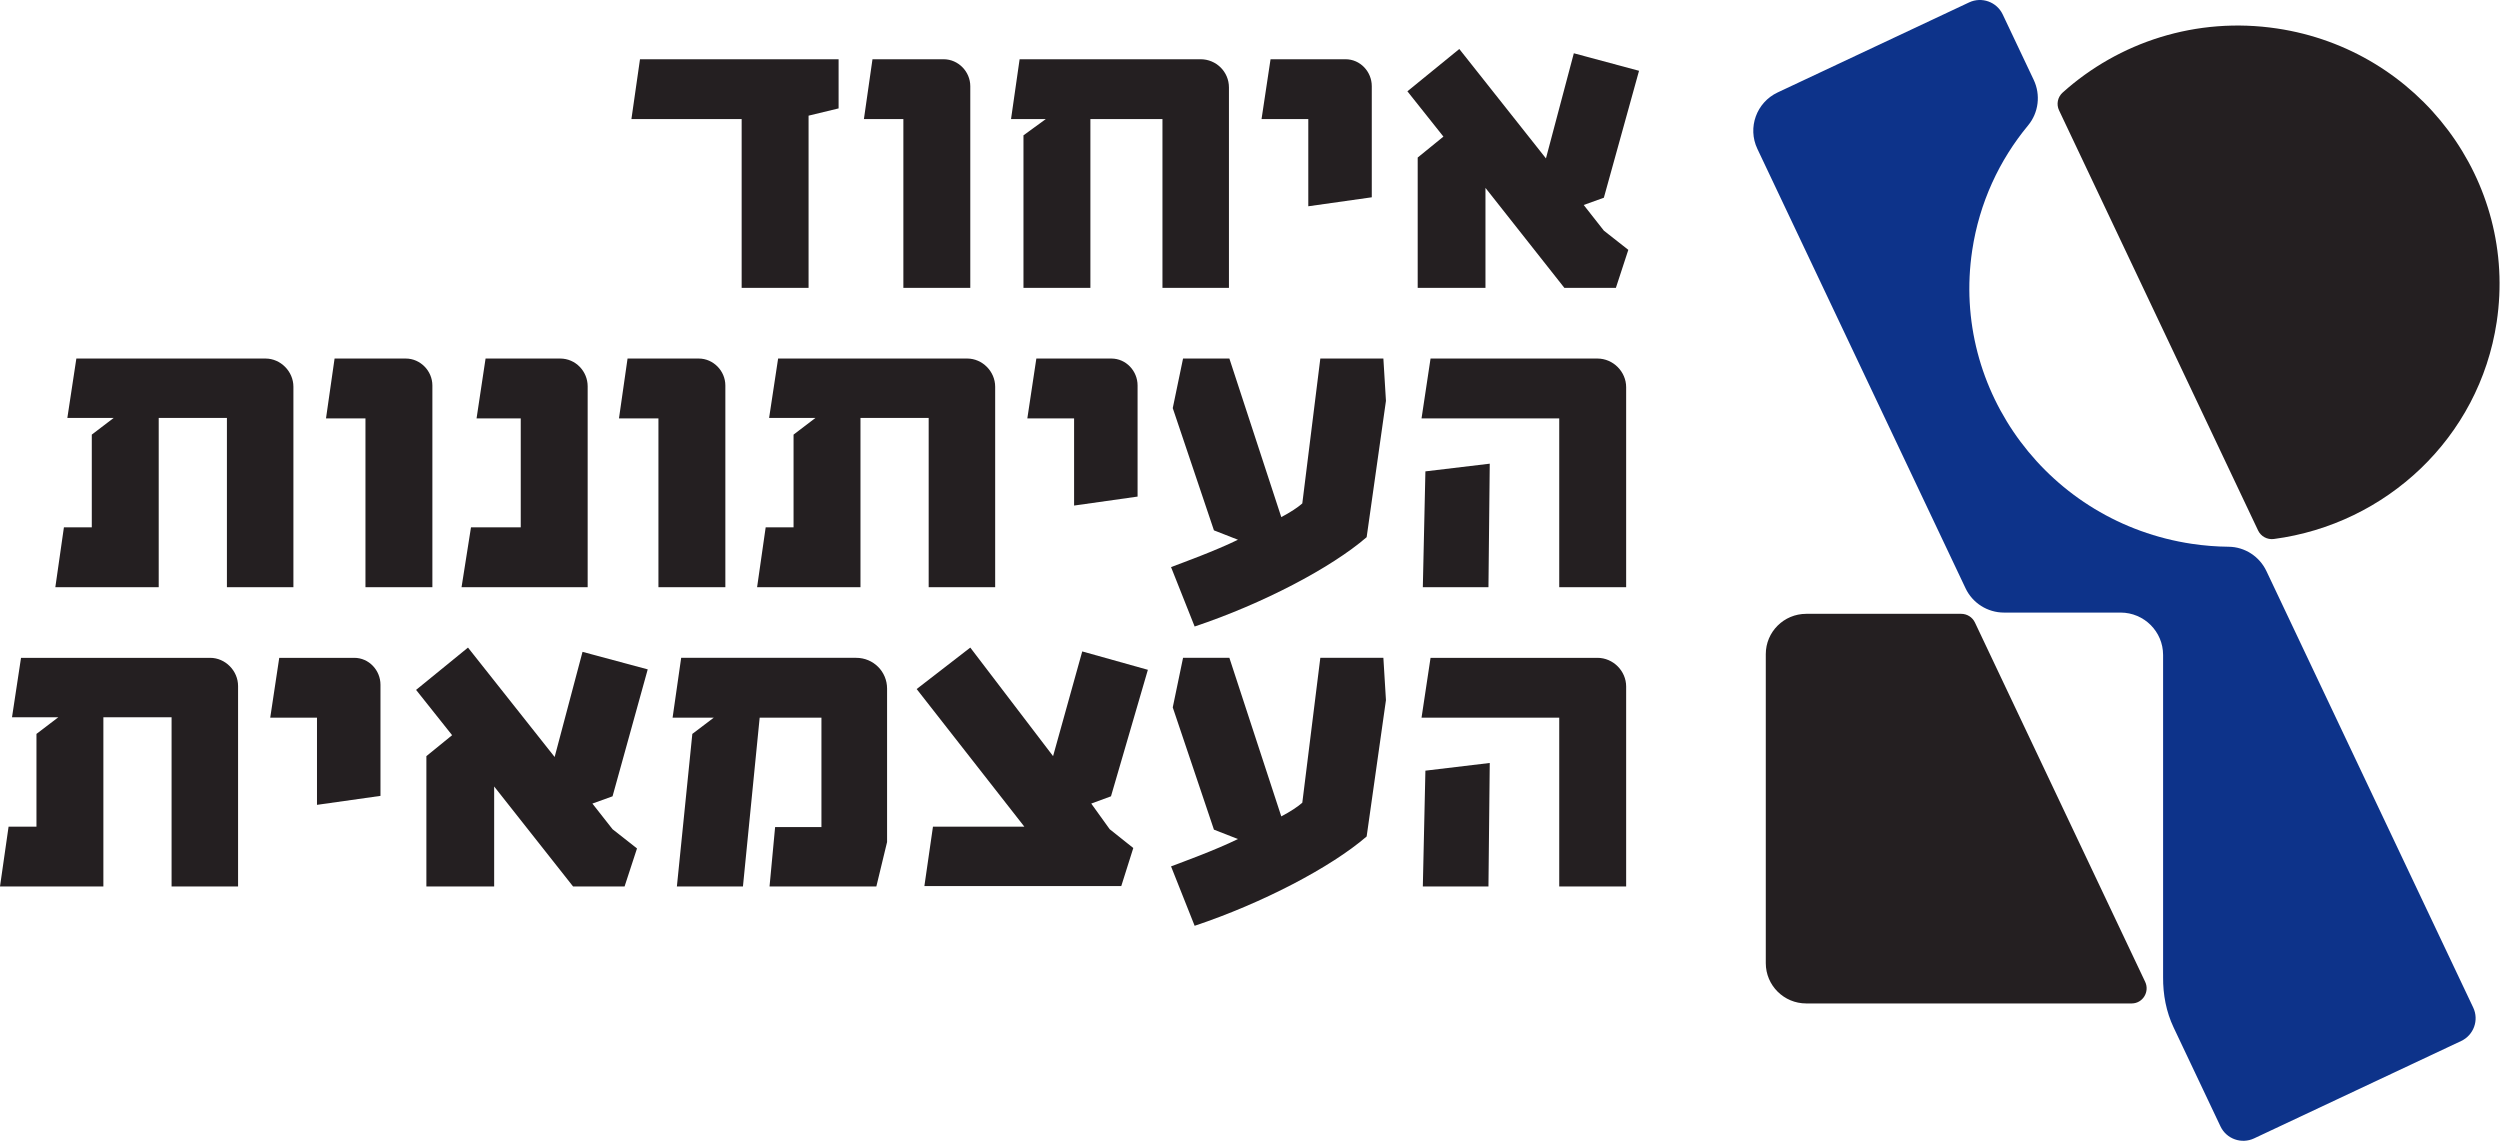
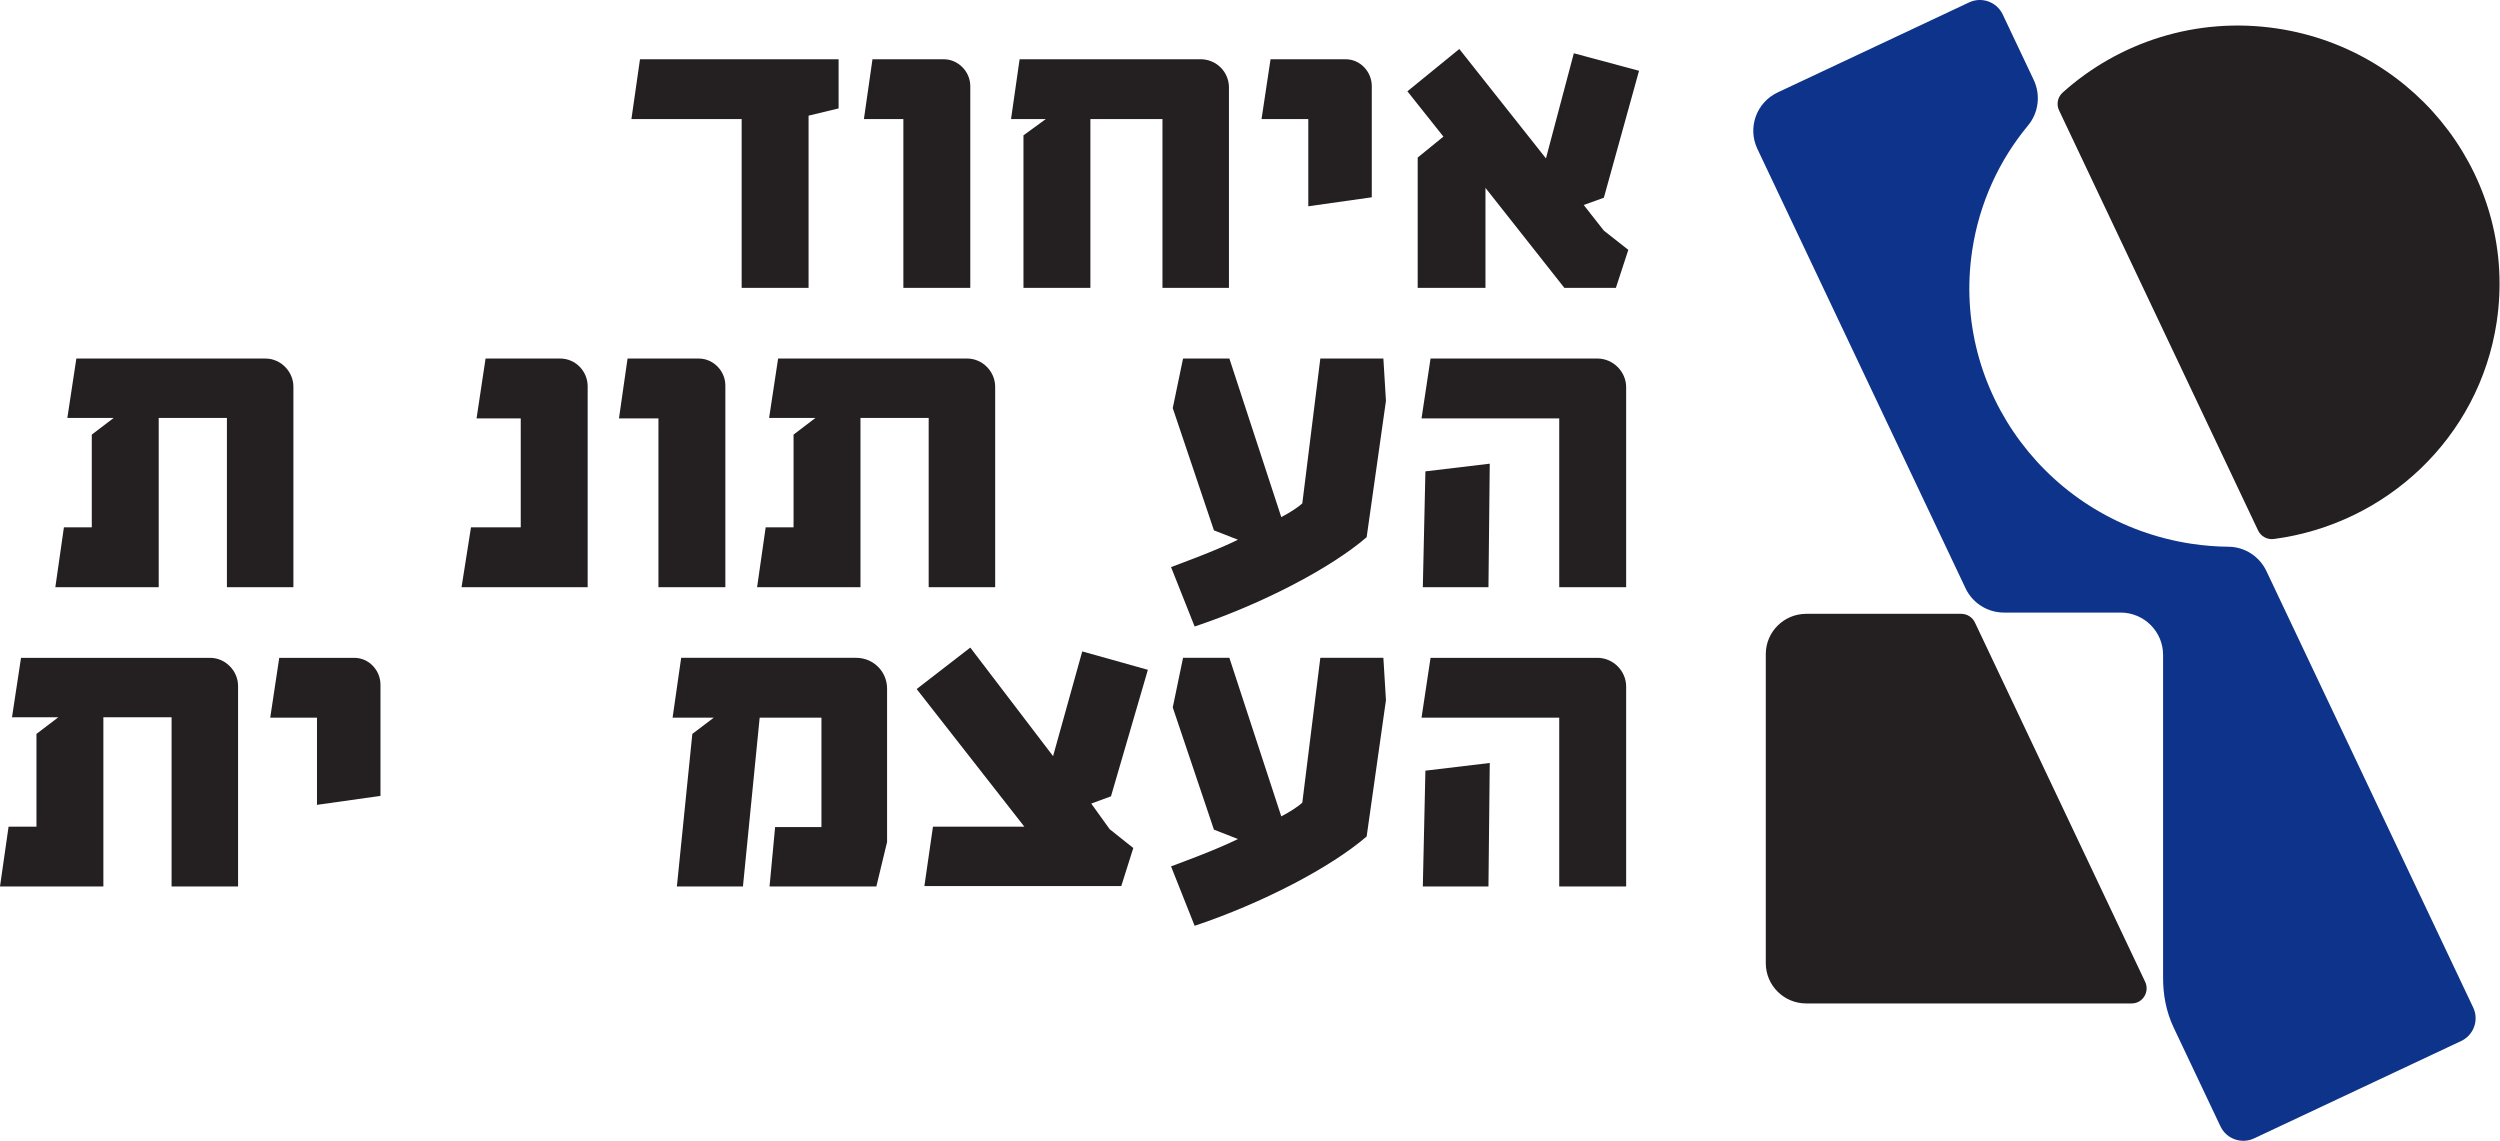
<svg xmlns="http://www.w3.org/2000/svg" width="100%" height="100%" viewBox="0 0 3278 1496" xml:space="preserve" style="fill-rule:evenodd;clip-rule:evenodd;stroke-linejoin:round;stroke-miterlimit:2;">
  <path d="M2874.01,713.07c-186.9,-27.954 -315.863,-200.267 -288.042,-384.871c9.404,-62.416 35.533,-118.246 73.225,-163.725c13.904,-16.783 16.708,-40.112 7.383,-59.796l-40.641,-85.779c-7.8,-16.462 -27.513,-23.508 -44.038,-15.737l-251.029,118.05c-27.846,13.096 -39.767,46.2 -26.625,73.946l272.996,576.225c9.208,19.437 28.85,31.837 50.421,31.837l152.837,0c30.792,0 55.754,24.871 55.754,55.55l0,422.592c-0.162,22.725 4.046,45.271 13.784,65.821l61.47,129.754c7.8,16.458 27.513,23.504 44.038,15.733l271.533,-127.692c16.525,-7.766 23.596,-27.412 15.8,-43.875l-271.108,-572.233c-9.083,-19.175 -28.283,-31.771 -49.563,-31.975c-15.908,-0.154 -32.004,-1.404 -48.195,-3.825" style="fill:#0d338a;fill-rule:nonzero;" />
  <path d="M2368.31,804.857c-29.275,-0 -53.009,23.646 -53.009,52.812l0,405.238c0,29.166 23.734,52.812 53.009,52.812l426.671,0c0.104,0 0.208,-0.004 0.308,-0.004c14.371,-0.129 23.587,-15.375 17.454,-28.325l-223.217,-471.154c-3.291,-6.95 -10.312,-11.379 -18.02,-11.379l-203.196,-0Z" style="fill:#241f21;fill-rule:nonzero;" />
  <path d="M3273.66,422.216c27.817,-184.604 -101.141,-356.917 -288.041,-384.871c-105.917,-15.842 -207.705,18.079 -281.092,84.046c-6.546,5.879 -8.479,15.329 -4.717,23.271l260.979,550.866c3.713,7.834 12.088,12.346 20.709,11.209c146.937,-19.367 269.233,-132.359 292.162,-284.521" style="fill:#241f21;fill-rule:nonzero;" />
  <path d="M972.462,156.139l-144.55,0l11.25,-78.45l260.413,0l-0,64.442l-39.371,9.525l-0,225.829l-87.742,0l0,-221.346Z" style="fill:#241f21;fill-rule:nonzero;" />
  <path d="M1184.5,156.139l-51.741,0l11.245,-78.45l93.367,0c19.125,0 34.875,16.25 34.875,35.304l0,264.492l-87.746,0l0,-221.346Z" style="fill:#241f21;fill-rule:nonzero;" />
  <path d="M1341.98,177.433l29.25,-21.295l-45.562,-0l11.254,-78.45l237.35,-0c20.246,-0 37.121,16.25 37.121,36.983l-0,262.812l-87.179,0l-0,-221.345l-94.488,-0l0,221.345l-87.746,0l0,-200.05Z" style="fill:#241f21;fill-rule:nonzero;" />
  <path d="M1715.44,156.139l-61.308,0l11.812,-78.45l98.429,0c19.125,0 34.313,16.25 34.313,35.304l-0,145.696l-83.246,11.767l-0,-114.317Z" style="fill:#241f21;fill-rule:nonzero;" />
  <path d="M1858.87,206.573l33.746,-27.458l-47.246,-59.4l68.059,-55.475l113.612,143.454l36.559,-137.85l85.495,22.975l-46.125,166.429l-26.429,9.525l26.429,33.621l32.063,25.217l-16.313,49.875l-67.491,-0l-103.492,-131.129l0,131.129l-88.867,-0l0,-170.913Z" style="fill:#241f21;fill-rule:nonzero;" />
  <path d="M83.8,691.464l36.559,0l-0,-121.6l28.687,-21.854l-60.746,0l11.813,-77.887l248.037,-0c19.688,-0 36.563,16.808 36.563,36.983l-0,262.808l-87.183,0l-0,-221.904l-89.43,0l0,221.904l-135.545,0l11.245,-78.45Z" style="fill:#241f21;fill-rule:nonzero;" />
-   <path d="M479.196,548.571l-51.741,-0l11.245,-78.45l93.367,-0c19.121,-0 34.875,16.25 34.875,35.304l0,264.492l-87.746,-0l0,-221.346Z" style="fill:#241f21;fill-rule:nonzero;" />
  <path d="M617.555,691.464l65.246,0l-0,-142.891l-57.934,-0l11.813,-78.45l97.867,-0c20.25,-0 35.995,16.808 35.995,36.42l0,263.371l-165.358,0l12.371,-78.45Z" style="fill:#241f21;fill-rule:nonzero;" />
  <path d="M863.343,548.571l-51.741,-0l11.245,-78.45l93.367,-0c19.121,-0 34.875,16.25 34.875,35.304l0,264.492l-87.746,-0l0,-221.346Z" style="fill:#241f21;fill-rule:nonzero;" />
  <path d="M1003.95,691.464l36.558,0l0,-121.6l28.688,-21.854l-60.746,0l11.813,-77.887l248.037,-0c19.688,-0 36.563,16.808 36.563,36.983l-0,262.808l-87.184,0l0,-221.904l-89.425,0l0,221.904l-135.55,0l11.246,-78.45Z" style="fill:#241f21;fill-rule:nonzero;" />
-   <path d="M1408.35,548.571l-61.308,-0l11.812,-78.45l98.429,-0c19.125,-0 34.313,16.25 34.313,35.304l-0,145.696l-83.246,11.767l-0,-114.317Z" style="fill:#241f21;fill-rule:nonzero;" />
  <path d="M1535.46,743.578c16.313,-6.162 57.934,-21.292 87.746,-35.862l-31.5,-12.33l-53.996,-160.262l13.5,-65.004l60.742,-0l68.058,207.896c11.813,-6.163 21.934,-12.888 27.559,-17.934l23.625,-189.962l82.679,-0l3.375,55.479l-25.308,178.754c-46.684,40.346 -136.68,87.417 -225.542,117.117l-30.938,-77.892Z" style="fill:#241f21;fill-rule:nonzero;" />
  <path d="M2044.47,548.571l-180.546,-0l11.813,-78.45l218.792,-0c20.808,-0 37.687,17.371 37.687,37.546l0,262.25l-87.746,-0l0,-221.346Zm-175.483,69.487l84.367,-10.087l-1.688,161.946l-86.054,-0l3.375,-151.859Z" style="fill:#241f21;fill-rule:nonzero;" />
  <path d="M11.246,1083.9l36.558,0l0,-121.6l28.688,-21.854l-60.746,-0l11.812,-77.888l248.038,0c19.687,0 36.562,16.809 36.562,36.984l0,262.808l-87.183,0l-0,-221.904l-89.429,-0l-0,221.904l-135.546,0l11.246,-78.45Z" style="fill:#241f21;fill-rule:nonzero;" />
  <path d="M415.642,941.005l-61.308,-0l11.813,-78.45l98.429,-0c19.125,-0 34.312,16.25 34.312,35.304l0,145.696l-83.246,11.766l0,-114.316Z" style="fill:#241f21;fill-rule:nonzero;" />
-   <path d="M559.065,991.439l33.746,-27.458l-47.246,-59.4l68.058,-55.475l113.613,143.454l36.558,-137.85l85.496,22.975l-46.125,166.429l-26.429,9.525l26.429,33.621l32.062,25.216l-16.308,49.875l-67.496,0l-103.487,-131.129l-0,131.129l-88.871,0l-0,-170.912Z" style="fill:#241f21;fill-rule:nonzero;" />
  <path d="M907.779,962.299l28.125,-21.296l-54,0l11.25,-78.45l229.479,0c22.5,0 40.5,17.933 40.5,40.346l0,201.171l-14.066,58.279l-140.046,-0l7.308,-77.892l60.746,0l-0,-143.454l-80.992,0l-21.933,221.346l-86.621,-0l20.25,-200.05Z" style="fill:#241f21;fill-rule:nonzero;" />
  <path d="M1223.31,1083.9l119.8,0l-141.175,-180.437l70.309,-54.355l108.55,142.334l38.245,-137.292l86.055,24.096l-48.367,165.871l-25.875,9.525l24.183,33.621l30.938,24.658l-15.75,49.871l-258.163,-0l11.25,-77.892Z" style="fill:#241f21;fill-rule:nonzero;" />
  <path d="M1535.46,1136.01c16.313,-6.163 57.934,-21.292 87.746,-35.863l-31.5,-12.329l-53.996,-160.262l13.5,-65.005l60.742,0l68.058,207.896c11.813,-6.162 21.934,-12.887 27.559,-17.933l23.625,-189.963l82.679,0l3.375,55.48l-25.308,178.754c-46.684,40.346 -136.68,87.416 -225.542,117.116l-30.938,-77.891Z" style="fill:#241f21;fill-rule:nonzero;" />
  <path d="M2044.47,941.005l-180.546,-0l11.813,-78.45l218.792,-0c20.808,-0 37.687,17.371 37.687,37.546l0,262.25l-87.746,-0l0,-221.346Zm-175.483,69.483l84.367,-10.083l-1.688,161.946l-86.054,-0l3.375,-151.863Z" style="fill:#241f21;fill-rule:nonzero;" />
</svg>